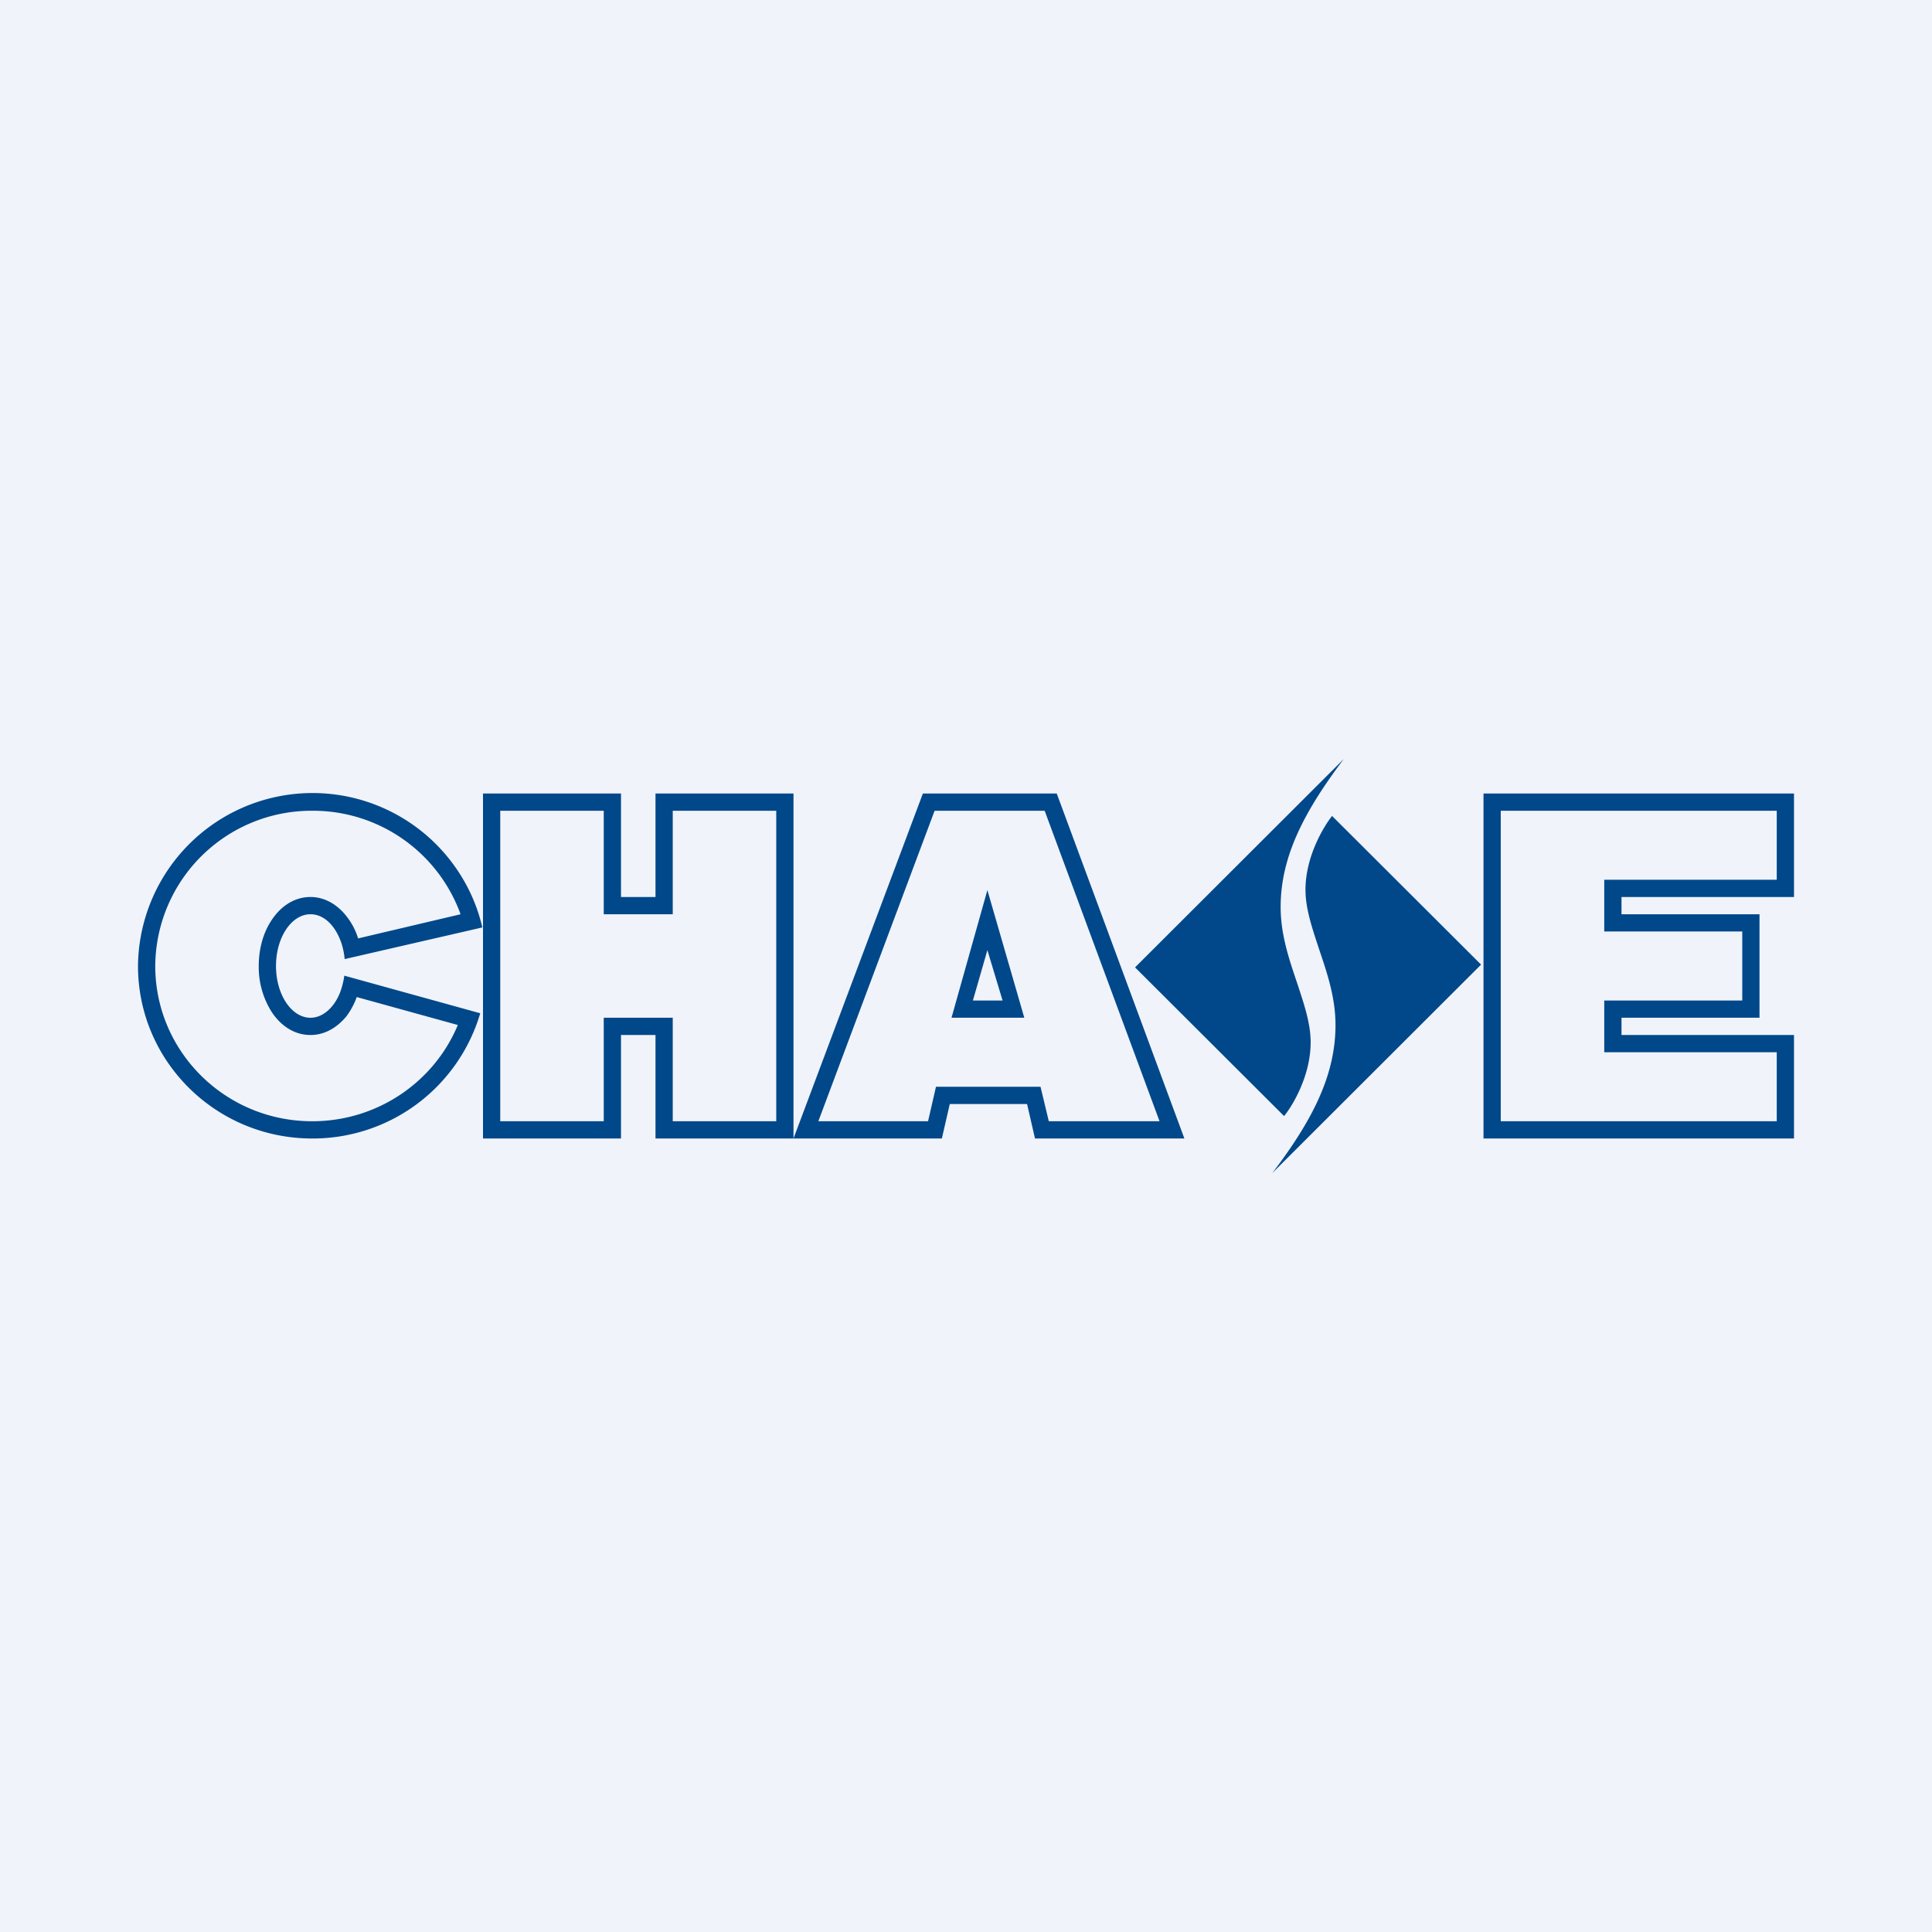
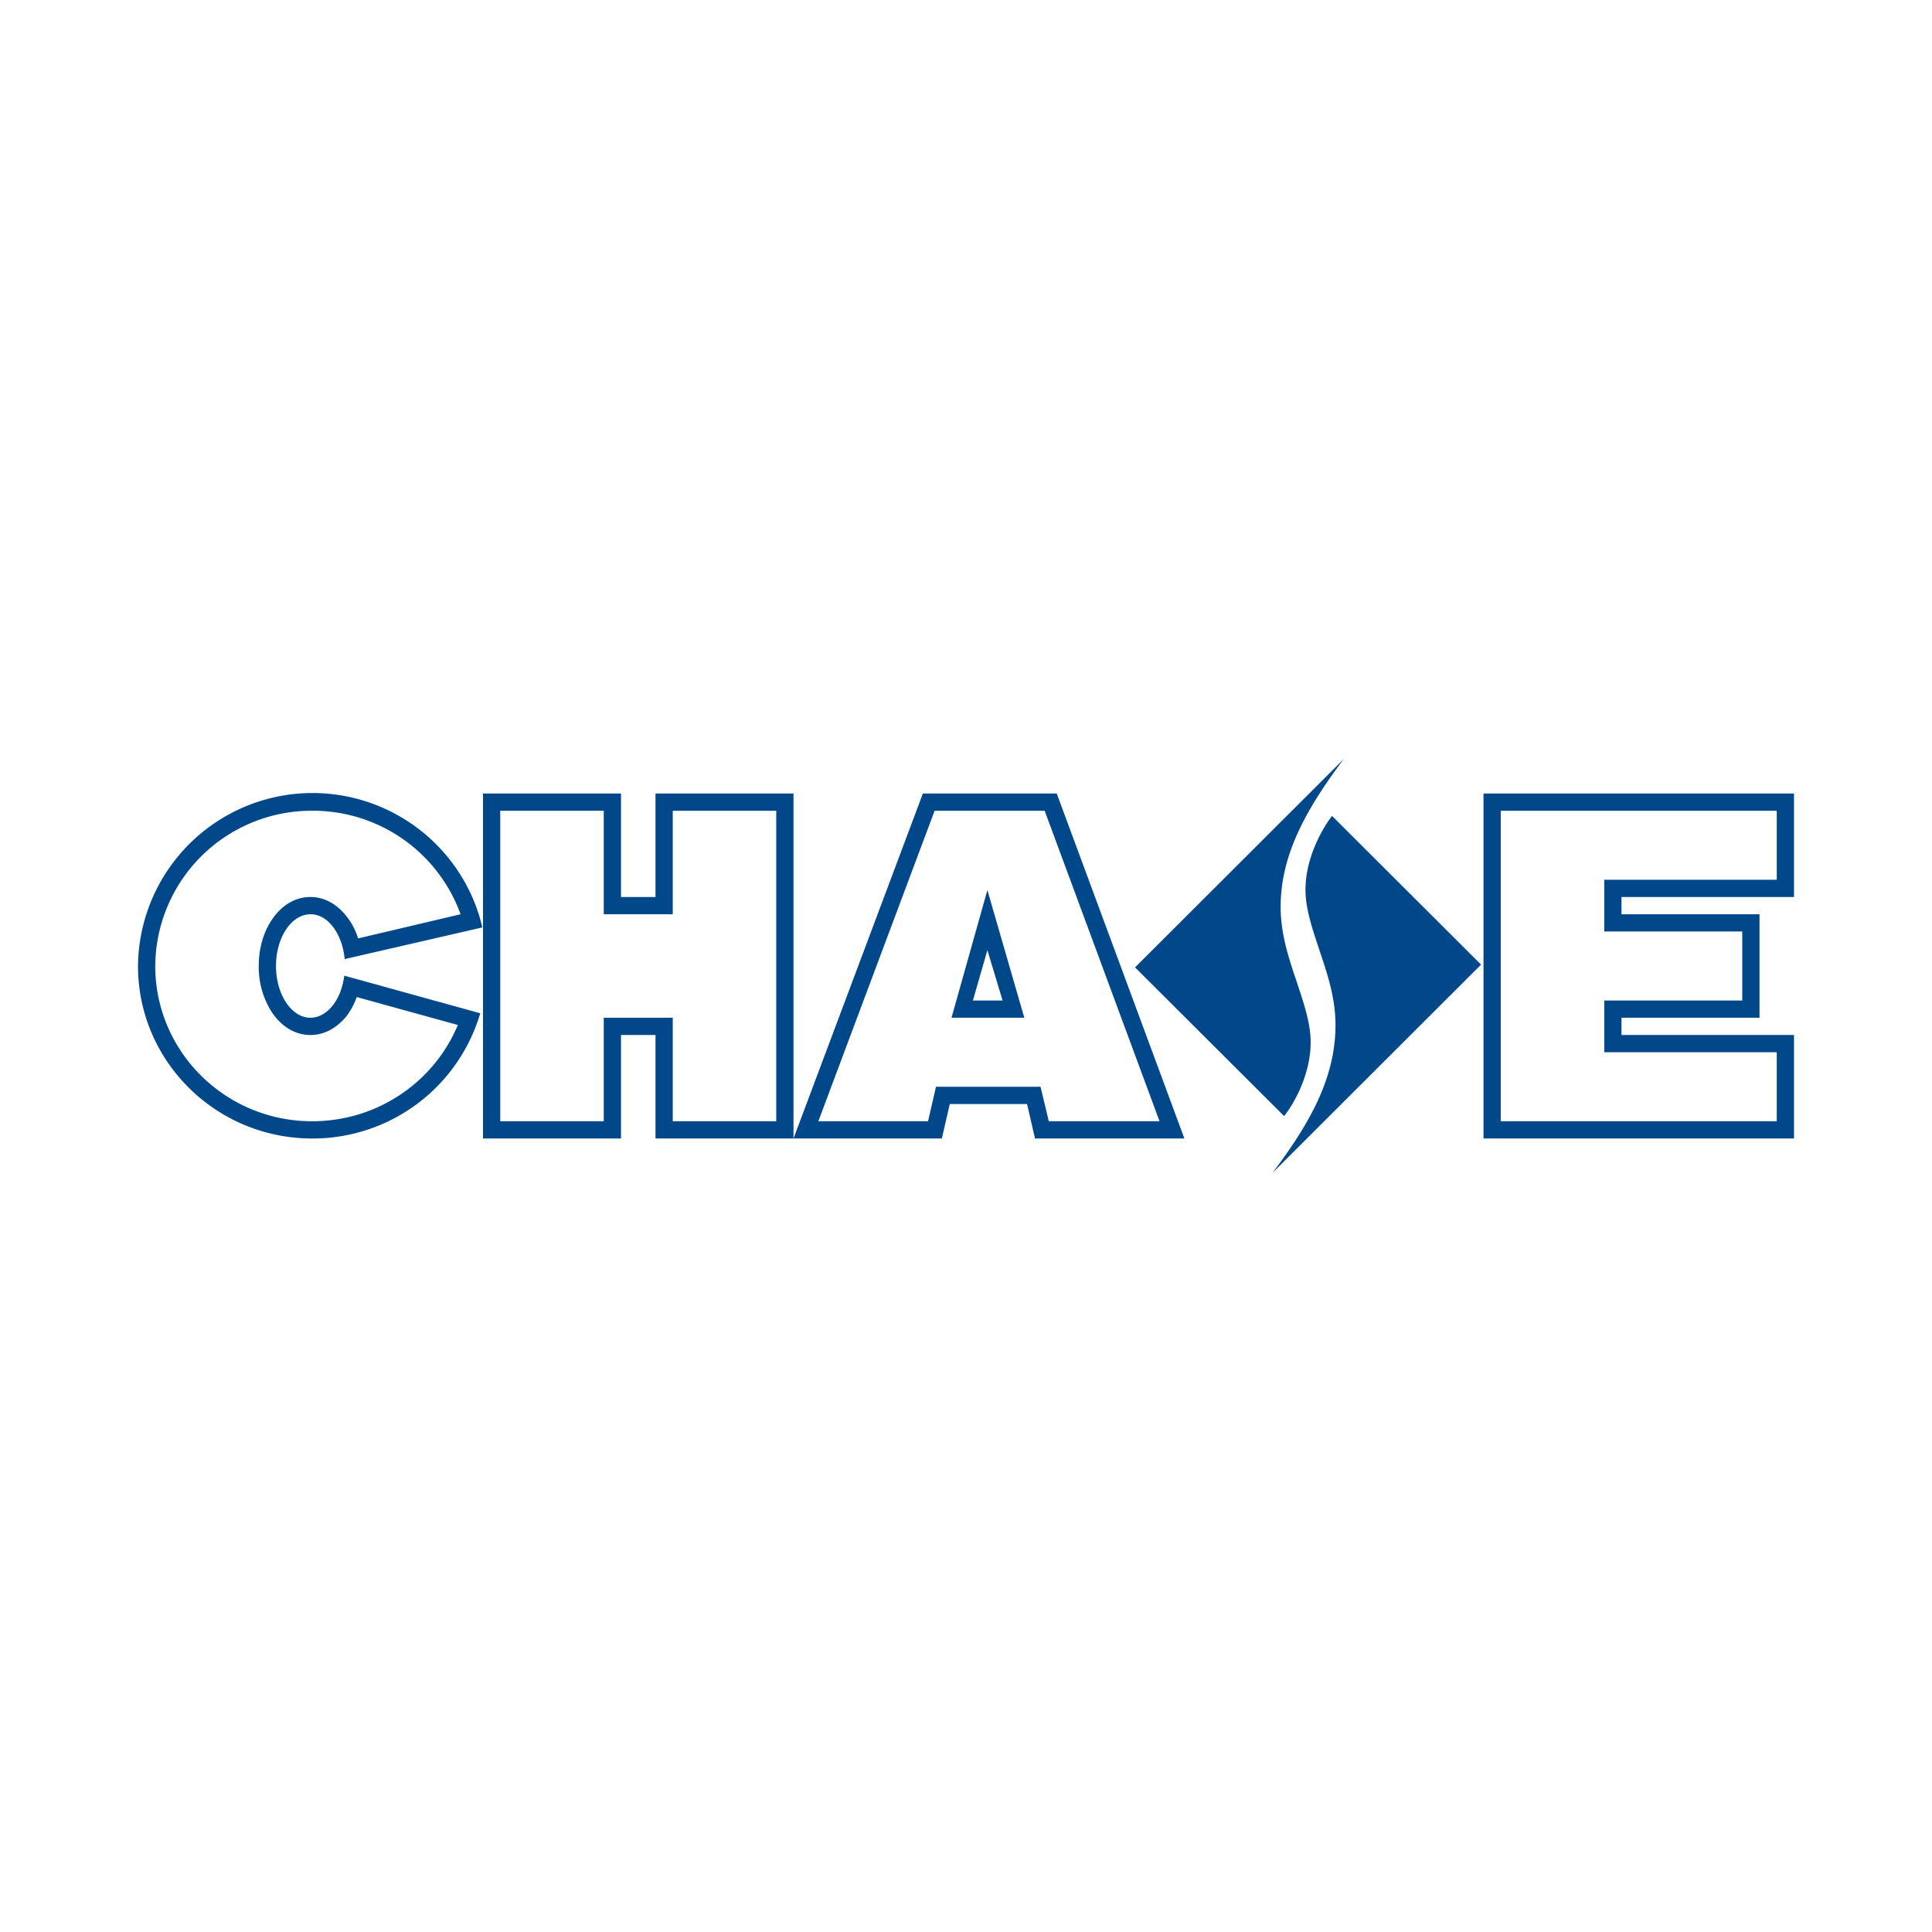
<svg xmlns="http://www.w3.org/2000/svg" width="56" height="56" viewBox="0 0 56 56">
-   <path fill="#F0F3FA" d="M0 0h56v56H0z" />
-   <path fill-rule="evenodd" d="M32.9 28.04 38.95 22c-1.12 1.49-1.83 2.8-1.83 4.29 0 .79.24 1.5.47 2.18.2.61.4 1.18.4 1.74 0 .96-.51 1.82-.77 2.14l-4.32-4.31Zm10.03-.08L36.88 34c1.13-1.49 1.83-2.8 1.83-4.29 0-.79-.24-1.5-.47-2.18-.2-.61-.4-1.18-.4-1.74 0-.96.52-1.82.77-2.14l4.32 4.31ZM18 23h-4v10h4v-3h1v3h8.3l.23-1h2.24l.23 1h4.33l-3.7-10h-3.88L23 33V23h-4v3h-1v-3ZM9.05 33a5.06 5.06 0 0 0 4.87-3.63l-3.94-1.09a2.28 2.28 0 0 1-.12.48c-.17.44-.5.74-.86.74-.55 0-1-.67-1-1.5s.45-1.5 1-1.5c.39 0 .72.33.89.82a2.05 2.05 0 0 1 .1.48l4-.92h-.01a4.92 4.92 0 0 0-.48-1.26A5.06 5.06 0 0 0 4 28c0 2.76 2.26 5 5.05 5Zm0-.5c1.9 0 3.54-1.15 4.22-2.79l-2.93-.81c-.07.2-.18.4-.3.56-.25.3-.6.54-1.04.54-.5 0-.88-.3-1.12-.66A2.43 2.43 0 0 1 7.5 28c0-.5.13-.97.38-1.34C8.12 26.3 8.5 26 9 26c.45 0 .82.26 1.06.58.14.18.25.39.32.62l2.97-.7a4.55 4.55 0 0 0-4.3-3A4.53 4.53 0 0 0 4.5 28c0 2.48 2.03 4.5 4.55 4.5Zm17.85 0h-3.18l3.37-9h3.19l3.33 9H30.4l-.24-1h-3.03l-.23 1Zm-9.4 0h-3v-9h3v3h2v-3h3v9h-3v-3h-2v3Zm12.19-3-1.07-3.7-1.04 3.7h2.1ZM52 23v3h-5v.5h4v3h-4v.5h5v3h-9V23h9Zm-5.5 4h4v2h-4v1.5h5v2h-8v-9h8v2h-5V27Zm-18.3 2 .42-1.46.44 1.46h-.86Z" fill="#00488A" />
+   <path fill-rule="evenodd" d="M32.9 28.04 38.95 22c-1.12 1.49-1.83 2.8-1.83 4.29 0 .79.24 1.5.47 2.18.2.61.4 1.18.4 1.74 0 .96-.51 1.82-.77 2.14l-4.32-4.31Zm10.03-.08L36.88 34c1.13-1.49 1.83-2.8 1.83-4.29 0-.79-.24-1.5-.47-2.18-.2-.61-.4-1.18-.4-1.74 0-.96.52-1.82.77-2.14l4.32 4.31ZM18 23h-4v10h4v-3h1v3h8.3l.23-1h2.24l.23 1h4.33l-3.7-10h-3.88L23 33V23h-4v3h-1v-3M9.05 33a5.06 5.06 0 0 0 4.87-3.63l-3.94-1.09a2.28 2.28 0 0 1-.12.48c-.17.44-.5.74-.86.74-.55 0-1-.67-1-1.5s.45-1.5 1-1.5c.39 0 .72.33.89.82a2.05 2.05 0 0 1 .1.48l4-.92h-.01a4.92 4.92 0 0 0-.48-1.26A5.06 5.06 0 0 0 4 28c0 2.76 2.26 5 5.05 5Zm0-.5c1.9 0 3.54-1.15 4.22-2.79l-2.93-.81c-.07.2-.18.4-.3.56-.25.3-.6.54-1.04.54-.5 0-.88-.3-1.12-.66A2.43 2.43 0 0 1 7.5 28c0-.5.13-.97.38-1.34C8.12 26.3 8.5 26 9 26c.45 0 .82.26 1.06.58.14.18.25.39.32.62l2.97-.7a4.55 4.55 0 0 0-4.3-3A4.53 4.53 0 0 0 4.5 28c0 2.48 2.03 4.5 4.55 4.5Zm17.85 0h-3.18l3.37-9h3.19l3.33 9H30.4l-.24-1h-3.03l-.23 1Zm-9.4 0h-3v-9h3v3h2v-3h3v9h-3v-3h-2v3Zm12.19-3-1.07-3.7-1.04 3.7h2.1ZM52 23v3h-5v.5h4v3h-4v.5h5v3h-9V23h9Zm-5.5 4h4v2h-4v1.5h5v2h-8v-9h8v2h-5V27Zm-18.3 2 .42-1.46.44 1.46h-.86Z" fill="#00488A" />
</svg>